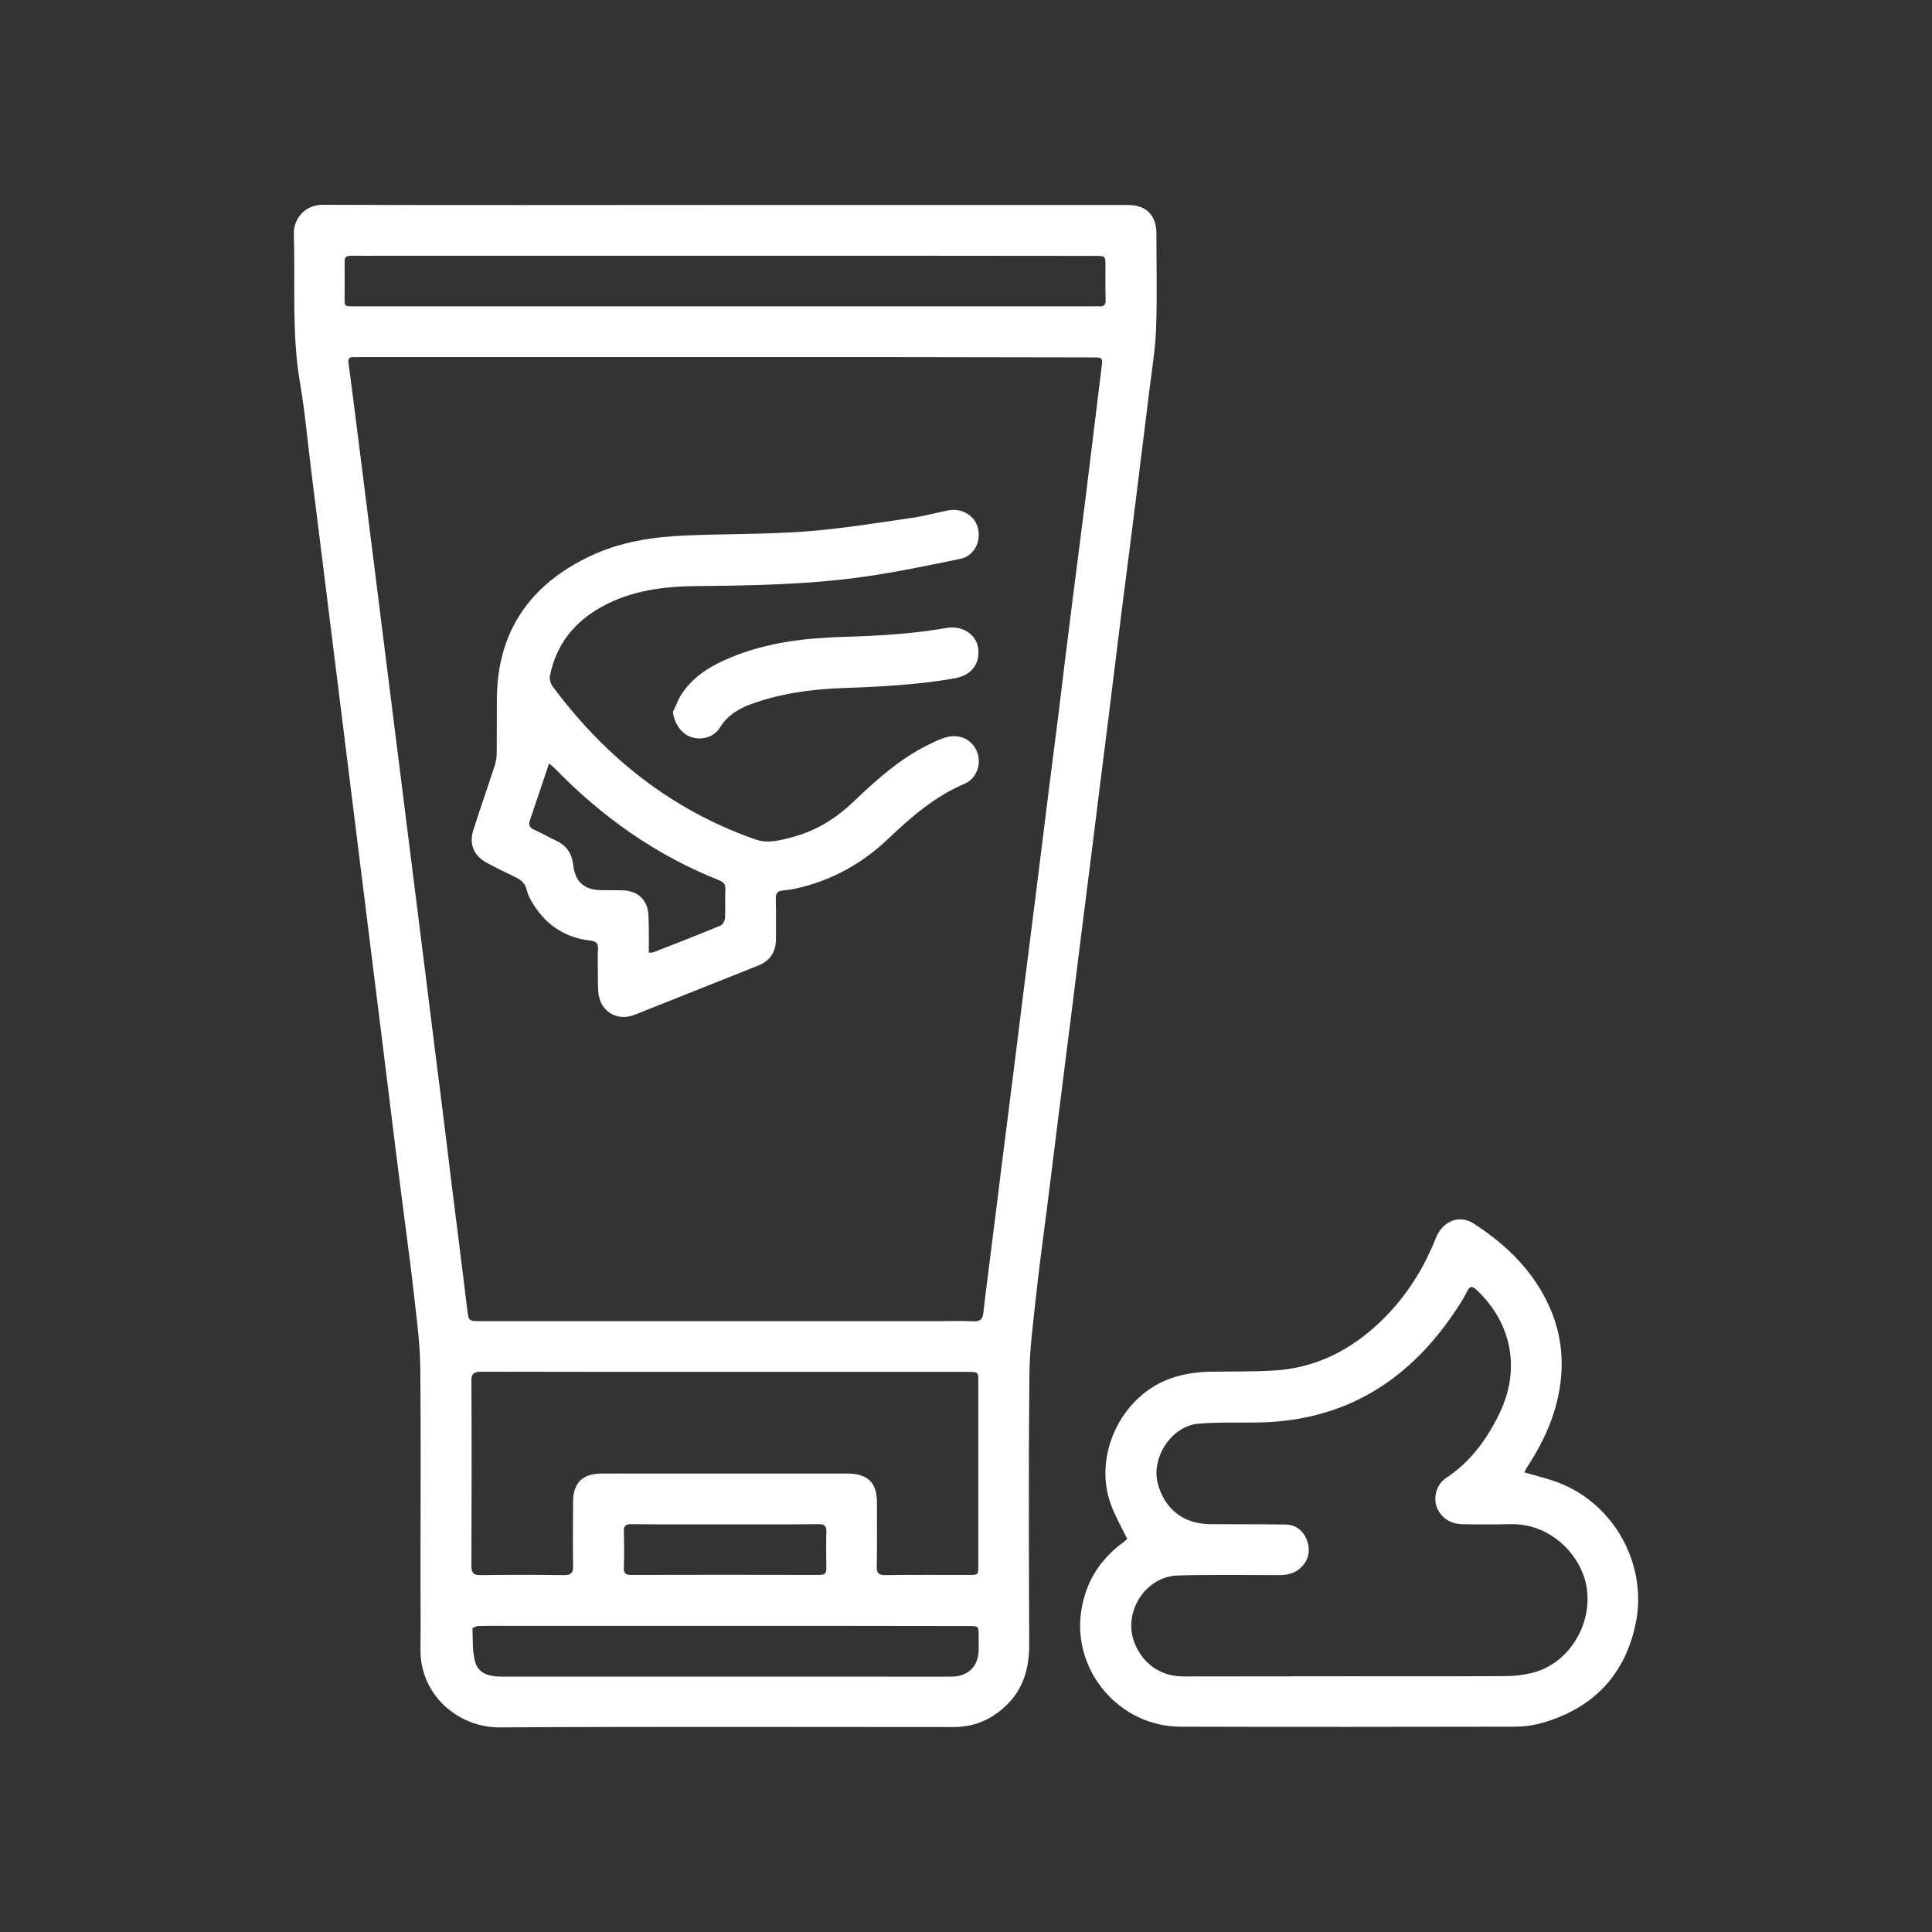
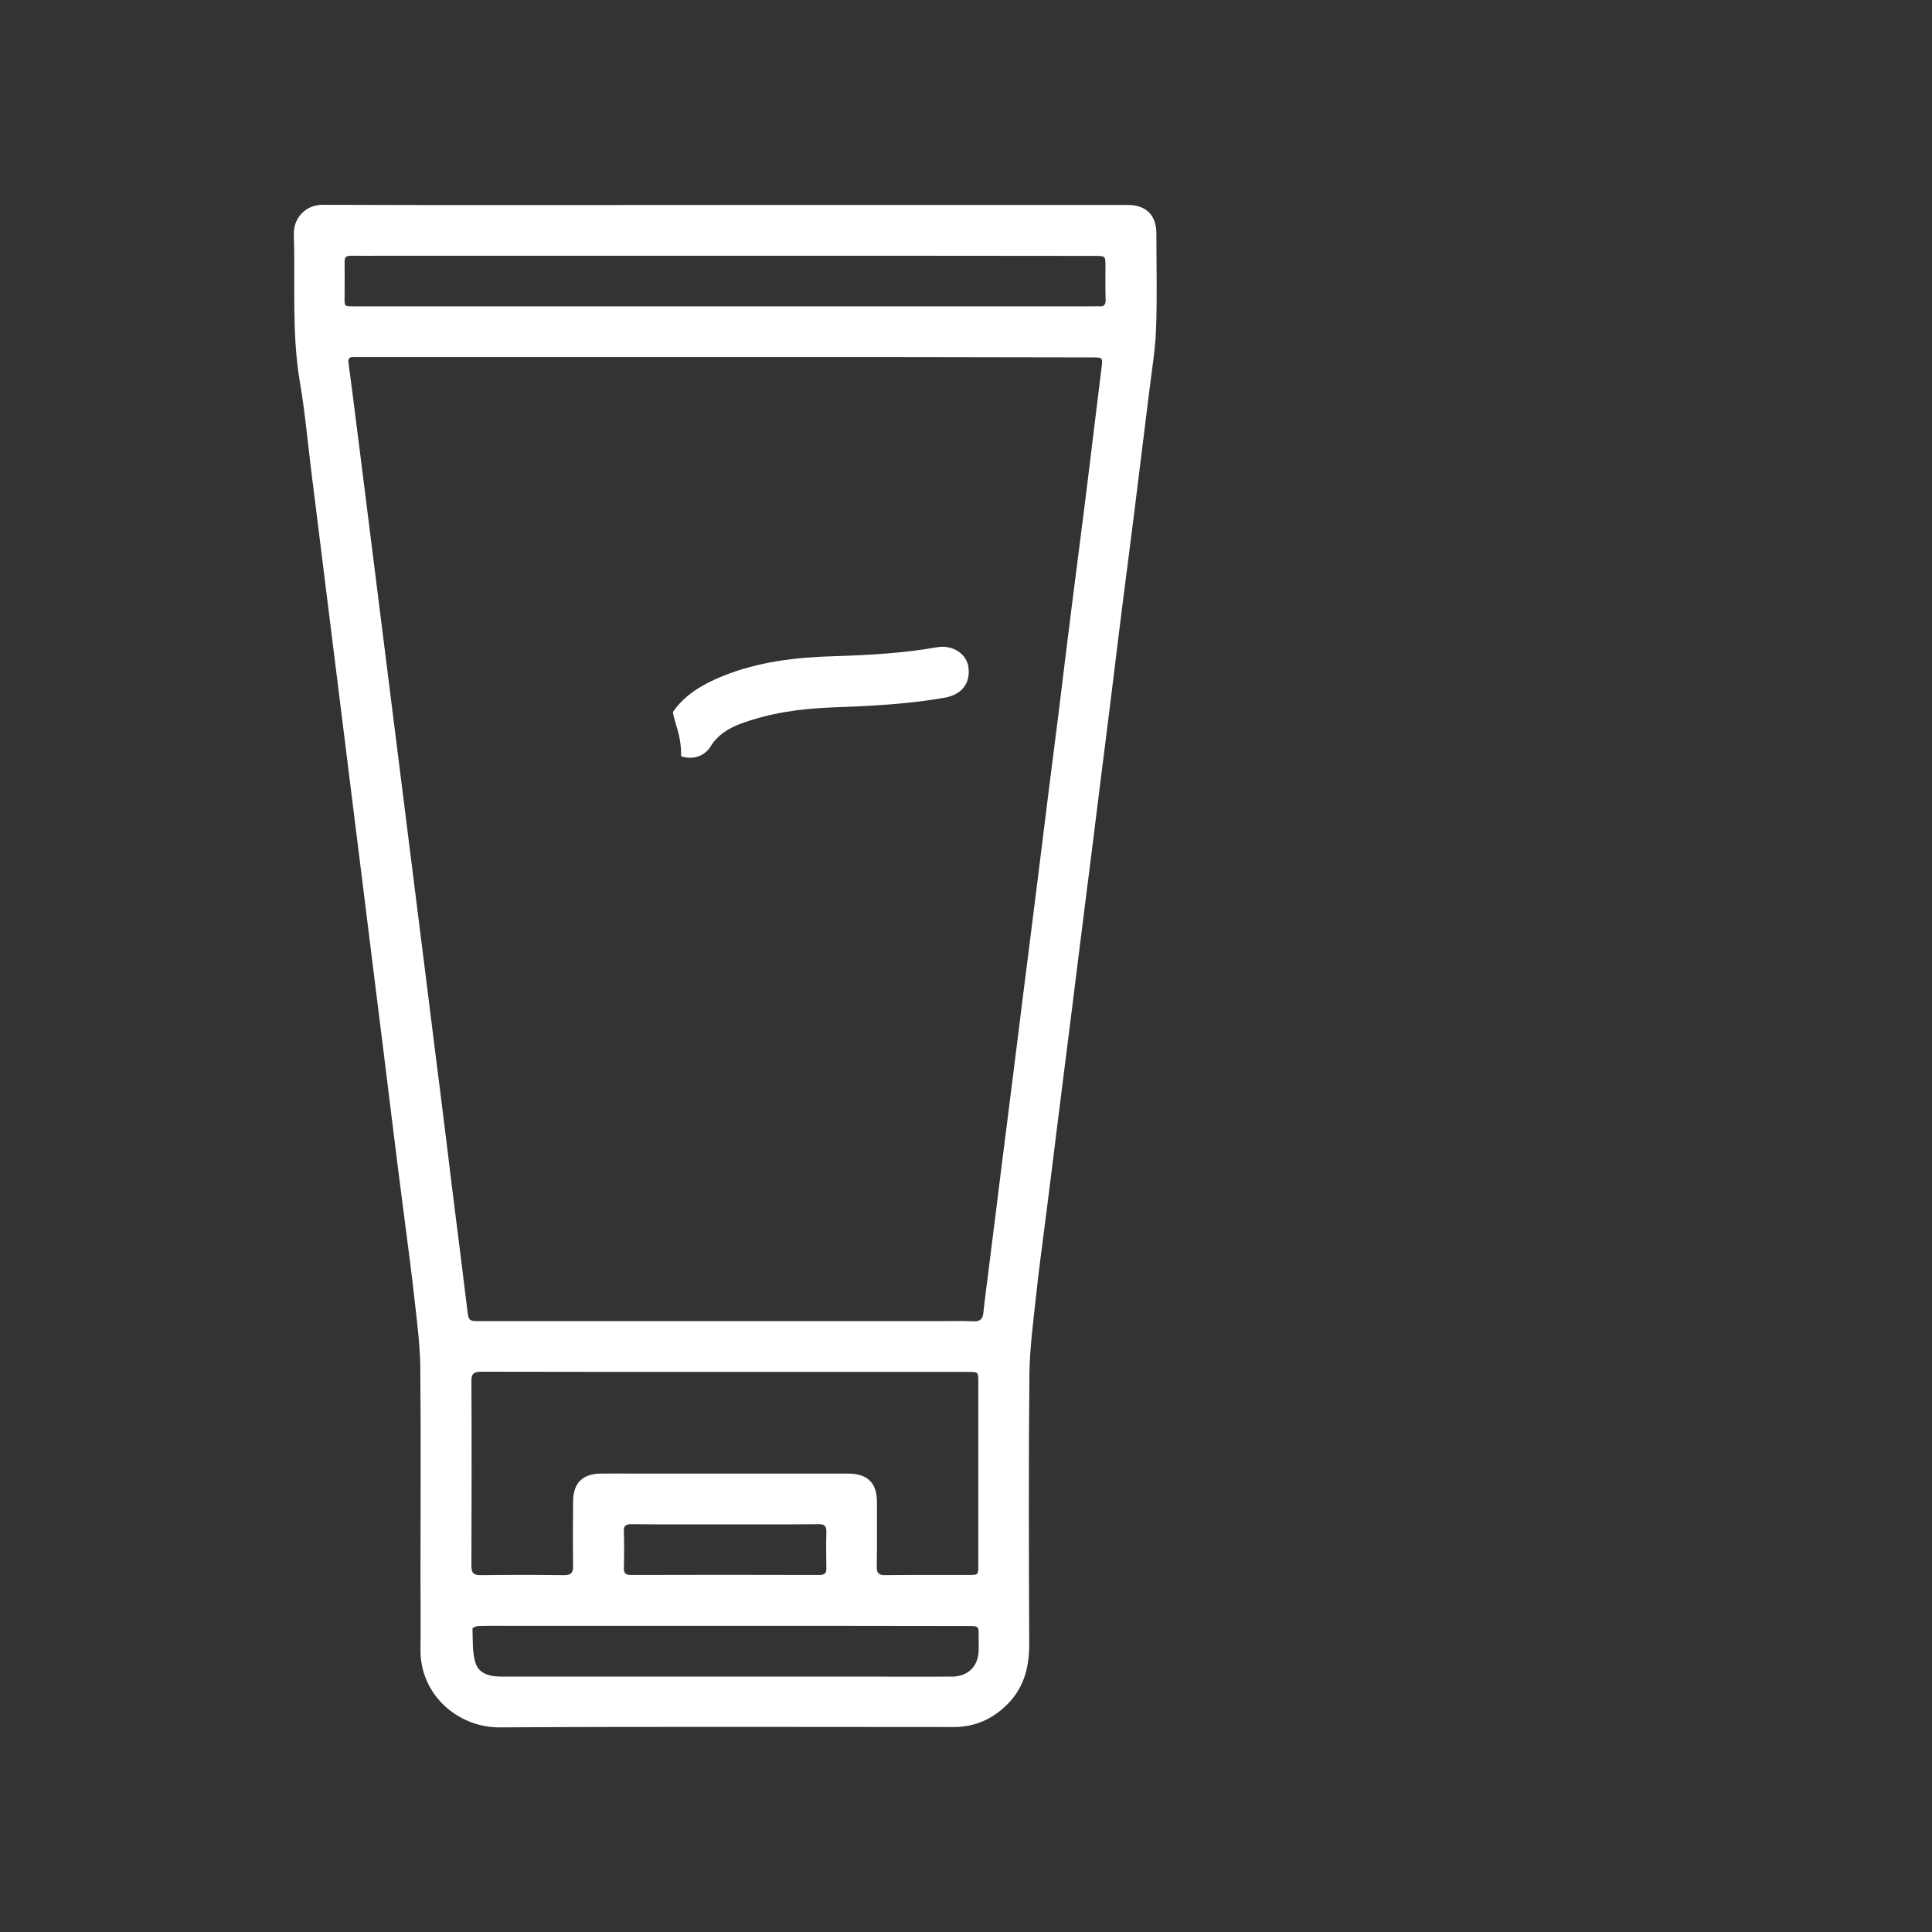
<svg xmlns="http://www.w3.org/2000/svg" version="1.1" id="Layer_1" x="0px" y="0px" viewBox="0 0 110 110" style="enable-background:new 0 0 110 110;" xml:space="preserve">
  <rect x="0" y="0" width="110" height="110" fill="#333333" stroke="none" />
  <style type="text/css"> .st0{fill:#FFFFFF;} .st1{fill:#C6C6C5;} </style>
  <g>
    <path class="st0" d="M41.29,11.67c7.64,0,15.29,0,22.93,0c1.03,0,1.62,0.58,1.62,1.62c0,1.82,0.05,3.64-0.02,5.46 c-0.04,1.16-0.24,2.32-0.38,3.48c-0.26,2.13-0.53,4.25-0.79,6.38c-0.25,2.01-0.51,4.02-0.77,6.04c-0.25,2.03-0.5,4.06-0.75,6.08 c-0.19,1.54-0.39,3.08-0.58,4.61c-0.2,1.62-0.4,3.24-0.61,4.87c-0.19,1.54-0.39,3.08-0.58,4.61c-0.2,1.62-0.4,3.24-0.61,4.87 c-0.19,1.54-0.39,3.08-0.58,4.61c-0.2,1.62-0.4,3.24-0.61,4.87c-0.19,1.54-0.41,3.07-0.57,4.61c-0.16,1.48-0.36,2.97-0.38,4.46 c-0.05,5.13-0.03,10.27-0.01,15.4c0,1.28-0.3,2.43-1.21,3.36c-0.84,0.86-1.86,1.33-3.09,1.33c-8.62,0-17.23-0.03-25.85,0.02 c-2.4,0.01-4.55-1.88-4.51-4.46c0.02-1.38,0-2.76,0-4.15c0-3.95,0.03-7.9-0.01-11.85c-0.01-1.25-0.17-2.5-0.31-3.74 c-0.18-1.67-0.41-3.33-0.62-4.99c-0.2-1.55-0.4-3.1-0.59-4.65c-0.2-1.59-0.39-3.19-0.59-4.78c-0.19-1.52-0.38-3.05-0.57-4.57 c-0.2-1.64-0.41-3.27-0.61-4.91c-0.19-1.52-0.38-3.05-0.57-4.57c-0.2-1.64-0.41-3.27-0.61-4.91c-0.19-1.52-0.38-3.05-0.57-4.57 c-0.2-1.64-0.41-3.27-0.61-4.91c-0.19-1.5-0.37-2.99-0.56-4.49c-0.21-1.69-0.36-3.39-0.65-5.07c-0.47-2.79-0.25-5.6-0.34-8.4 c-0.03-0.87,0.63-1.68,1.67-1.67C26.03,11.69,33.66,11.67,41.29,11.67z M41.26,20.33c-6.91,0-13.82,0-20.73,0 c-0.14,0-0.28,0.01-0.42,0c-0.23-0.01-0.3,0.11-0.27,0.32c0.07,0.53,0.14,1.06,0.21,1.59c0.2,1.58,0.4,3.16,0.6,4.74 c0.2,1.59,0.4,3.19,0.6,4.78c0.2,1.57,0.39,3.13,0.59,4.7c0.2,1.59,0.4,3.19,0.6,4.78c0.2,1.57,0.39,3.13,0.59,4.7 c0.2,1.59,0.4,3.19,0.6,4.78c0.2,1.59,0.4,3.19,0.6,4.78c0.19,1.55,0.39,3.1,0.58,4.65c0.2,1.57,0.4,3.13,0.59,4.7 c0.19,1.57,0.38,3.13,0.58,4.7c0.21,1.66,0.42,3.33,0.62,4.99c0.08,0.66,0.08,0.68,0.73,0.68c8.73,0,17.46,0,26.19,0 c0.63,0,1.27-0.02,1.9,0.01c0.39,0.02,0.54-0.14,0.57-0.5c0.04-0.42,0.1-0.84,0.15-1.26c0.19-1.54,0.39-3.08,0.58-4.61 c0.2-1.62,0.4-3.24,0.61-4.86c0.19-1.54,0.39-3.07,0.58-4.61c0.2-1.62,0.4-3.24,0.61-4.86c0.19-1.54,0.39-3.07,0.58-4.61 c0.2-1.58,0.39-3.16,0.59-4.74c0.19-1.55,0.4-3.1,0.59-4.65c0.25-2.03,0.49-4.06,0.75-6.08c0.25-2.01,0.52-4.02,0.77-6.04 c0.31-2.47,0.6-4.95,0.91-7.42c0.08-0.64,0.09-0.64-0.54-0.64C55.17,20.33,48.21,20.33,41.26,20.33z M41.28,78.11 c-4.63,0-9.25,0-13.88-0.01c-0.42,0-0.57,0.11-0.56,0.55c0.02,3.5,0.01,7,0,10.49c0,0.39,0.1,0.55,0.52,0.54 c1.58-0.02,3.16-0.02,4.74,0c0.41,0,0.54-0.12,0.53-0.53c-0.02-1.23-0.01-2.45,0-3.68c0.01-1.03,0.53-1.55,1.56-1.57 c0.66-0.01,1.33,0,1.99,0c4.03,0,8.07,0,12.1,0c1.12,0,1.65,0.53,1.65,1.62c0,1.23,0.01,2.45-0.01,3.68 c-0.01,0.37,0.12,0.49,0.49,0.48c1.58-0.02,3.16-0.01,4.74-0.01c0.55,0,0.55,0,0.55-0.57c0-3.47,0-6.94,0-10.41 c0-0.58,0-0.58-0.59-0.58C50.51,78.11,45.89,78.11,41.28,78.11z M41.29,14.56c-6.46,0-12.91,0-19.37,0c-0.65,0-1.3,0.01-1.95,0 c-0.26,0-0.35,0.09-0.35,0.34c0.01,0.63,0,1.27,0,1.9c0,0.69-0.07,0.64,0.64,0.64c14,0,28,0,42,0c0.1,0,0.2-0.01,0.3,0 c0.29,0.03,0.4-0.08,0.39-0.38c-0.02-0.63-0.01-1.27-0.01-1.9c0-0.59,0-0.59-0.6-0.59C55.33,14.56,48.31,14.56,41.29,14.56z M41.32,92.57c-4.12,0-8.24,0-12.35,0c-0.58,0-1.16-0.01-1.73,0.01c-0.12,0-0.34,0.1-0.34,0.14c0.03,0.65-0.02,1.34,0.17,1.95 c0.2,0.65,0.85,0.79,1.5,0.79c7.11,0,14.22,0,21.32,0c1.44,0,2.88,0.01,4.32,0c0.9-0.01,1.48-0.58,1.51-1.47 c0.01-0.28,0-0.56,0-0.85c0-0.55,0-0.56-0.56-0.56C50.54,92.57,45.93,92.57,41.32,92.57z M41.29,86.79c-1.78,0-3.55,0.01-5.33-0.01 c-0.32,0-0.46,0.08-0.44,0.43c0.02,0.69,0.02,1.38,0,2.07c-0.01,0.29,0.1,0.39,0.4,0.39c3.58-0.01,7.16-0.01,10.74,0 c0.29,0,0.4-0.1,0.39-0.39c-0.01-0.68-0.02-1.35,0-2.03c0.02-0.38-0.12-0.48-0.48-0.47C44.82,86.8,43.05,86.79,41.29,86.79z" />
-     <path class="st0" d="M86.79,83.83c0.7,0.21,1.39,0.36,2.03,0.62c3.15,1.25,5.01,4.72,4.3,8.03c-0.63,2.95-2.46,4.8-5.33,5.62 c-0.51,0.14-1.05,0.21-1.58,0.21c-6.33,0.01-12.67,0.02-19,0c-3.47-0.01-6.13-3.16-5.66-6.51c0.24-1.69,1.05-3,2.42-4 c0.09-0.06,0.16-0.14,0.21-0.18c-0.33-0.68-0.69-1.3-0.93-1.96c-1.02-2.78,0.56-6.12,3.32-7.15c0.78-0.29,1.58-0.4,2.4-0.41 c1.2-0.02,2.4,0,3.59-0.07c2.17-0.13,4.05-1.01,5.67-2.44c1.59-1.41,2.74-3.13,3.52-5.1c0.38-0.96,1.33-1.36,2.15-0.83 c1.89,1.22,3.46,2.75,4.37,4.86c0.78,1.82,0.82,3.68,0.3,5.58c-0.35,1.25-0.93,2.38-1.64,3.46C86.88,83.65,86.84,83.75,86.79,83.83 z M76.74,95.44c2.99,0,5.98,0.01,8.97-0.01c0.46,0,0.93-0.05,1.38-0.15c2.44-0.5,3.93-3.34,3.04-5.67 c-0.6-1.55-2.16-2.88-4.15-2.83c-0.92,0.02-1.83,0.02-2.75,0c-0.7-0.01-1.26-0.44-1.45-1.04c-0.17-0.56,0.04-1.25,0.54-1.58 c1.4-0.92,2.34-2.21,3.06-3.7c1.2-2.5,0.71-5.11-1.31-7.02c-0.24-0.22-0.38-0.24-0.53,0.07c-0.17,0.34-0.37,0.66-0.58,0.98 c-2.66,4.07-6.32,6.4-11.27,6.5c-1.16,0.02-2.32-0.03-3.46,0.07c-1.54,0.13-2.72,1.96-2.3,3.45c0.41,1.44,1.47,2.26,2.98,2.27 c1.42,0.01,2.85,0,4.27,0.02c0.62,0.01,1.04,0.36,1.24,0.92c0.19,0.52,0.11,1.03-0.28,1.46c-0.35,0.38-0.8,0.5-1.3,0.5 c-1.92,0-3.84-0.03-5.75,0.02c-1.89,0.04-3.2,2.13-2.48,3.88c0.49,1.18,1.48,1.86,2.75,1.87C70.47,95.45,73.61,95.44,76.74,95.44z" />
-     <path class="st0" d="M34.04,55.2c0-0.38-0.02-0.76,0.01-1.14c0.02-0.34-0.1-0.47-0.44-0.51c-1.39-0.15-2.46-0.84-3.21-2.01 c-0.17-0.27-0.34-0.56-0.41-0.87c-0.09-0.37-0.31-0.57-0.63-0.72c-0.55-0.26-1.09-0.53-1.62-0.81c-0.76-0.41-1.05-1.06-0.79-1.88 c0.39-1.23,0.82-2.45,1.22-3.68c0.06-0.2,0.1-0.41,0.11-0.62c0.01-1.04,0-2.09,0.01-3.13c0.01-3.88,1.89-6.56,5.34-8.18 c1.69-0.8,3.52-1.08,5.37-1.16c2.28-0.1,4.57-0.06,6.85-0.23c2.05-0.15,4.08-0.49,6.11-0.78c0.68-0.1,1.35-0.29,2.02-0.42 c0.77-0.16,1.54,0.3,1.7,1.02c0.19,0.79-0.23,1.58-1.01,1.74c-1.8,0.37-3.61,0.75-5.43,1.01c-3.2,0.46-6.43,0.51-9.66,0.54 c-1.83,0.02-3.63,0.26-5.27,1.15c-1.6,0.87-2.64,2.16-3,3.96c-0.03,0.18,0.03,0.43,0.14,0.58c3,4.05,6.79,7.07,11.58,8.74 c0.72,0.25,1.46,0.03,2.16-0.16c1.32-0.36,2.44-1.07,3.42-2.01c1.31-1.25,2.65-2.45,4.29-3.25c0.35-0.17,0.71-0.35,1.09-0.43 c0.75-0.16,1.42,0.23,1.66,0.91c0.23,0.66-0.05,1.47-0.72,1.76c-1.68,0.71-3.03,1.87-4.33,3.11c-1.44,1.38-3.13,2.34-5.07,2.81 c-0.31,0.08-0.64,0.13-0.96,0.16c-0.3,0.03-0.4,0.15-0.4,0.46c0.02,0.76,0.01,1.52,0.01,2.28c0,0.77-0.33,1.26-1.02,1.54 c-2.34,0.93-4.67,1.86-7.01,2.79c-1.05,0.42-2.03-0.21-2.09-1.35C34.03,56.01,34.05,55.61,34.04,55.2 C34.04,55.2,34.04,55.2,34.04,55.2z M36.94,54.24c0.15-0.01,0.21,0,0.26-0.02c1.28-0.5,2.57-1,3.84-1.53 c0.12-0.05,0.23-0.27,0.24-0.42c0.03-0.55-0.01-1.1,0.02-1.65c0.01-0.28-0.12-0.41-0.35-0.5c-3.59-1.42-6.67-3.6-9.35-6.36 c-0.1-0.1-0.22-0.19-0.34-0.29c-0.38,1.12-0.73,2.18-1.09,3.24c-0.09,0.25-0.03,0.41,0.24,0.53c0.44,0.19,0.85,0.44,1.28,0.64 c0.6,0.28,0.88,0.75,0.95,1.39c0.1,0.91,0.61,1.38,1.52,1.41c0.41,0.01,0.82,0,1.23,0.01c0.64,0.01,1.17,0.25,1.42,0.87 c0.11,0.26,0.11,0.58,0.12,0.87C36.95,53.02,36.94,53.61,36.94,54.24z" />
-     <path class="st0" d="M38.31,40.54c0.18-0.37,0.32-0.77,0.55-1.1c0.69-1,1.7-1.58,2.8-2.03c2.05-0.84,4.22-1.09,6.41-1.15 c1.96-0.06,3.91-0.17,5.84-0.51c0.88-0.15,1.68,0.37,1.78,1.15c0.12,0.92-0.4,1.55-1.33,1.72c-2.14,0.38-4.31,0.48-6.48,0.56 c-1.76,0.07-3.5,0.31-5.17,0.93c-0.7,0.26-1.3,0.64-1.71,1.3c-0.35,0.57-1.04,0.76-1.67,0.55C38.79,41.77,38.4,41.2,38.31,40.54z" />
+     <path class="st0" d="M38.31,40.54c0.69-1,1.7-1.58,2.8-2.03c2.05-0.84,4.22-1.09,6.41-1.15 c1.96-0.06,3.91-0.17,5.84-0.51c0.88-0.15,1.68,0.37,1.78,1.15c0.12,0.92-0.4,1.55-1.33,1.72c-2.14,0.38-4.31,0.48-6.48,0.56 c-1.76,0.07-3.5,0.31-5.17,0.93c-0.7,0.26-1.3,0.64-1.71,1.3c-0.35,0.57-1.04,0.76-1.67,0.55C38.79,41.77,38.4,41.2,38.31,40.54z" />
  </g>
</svg>